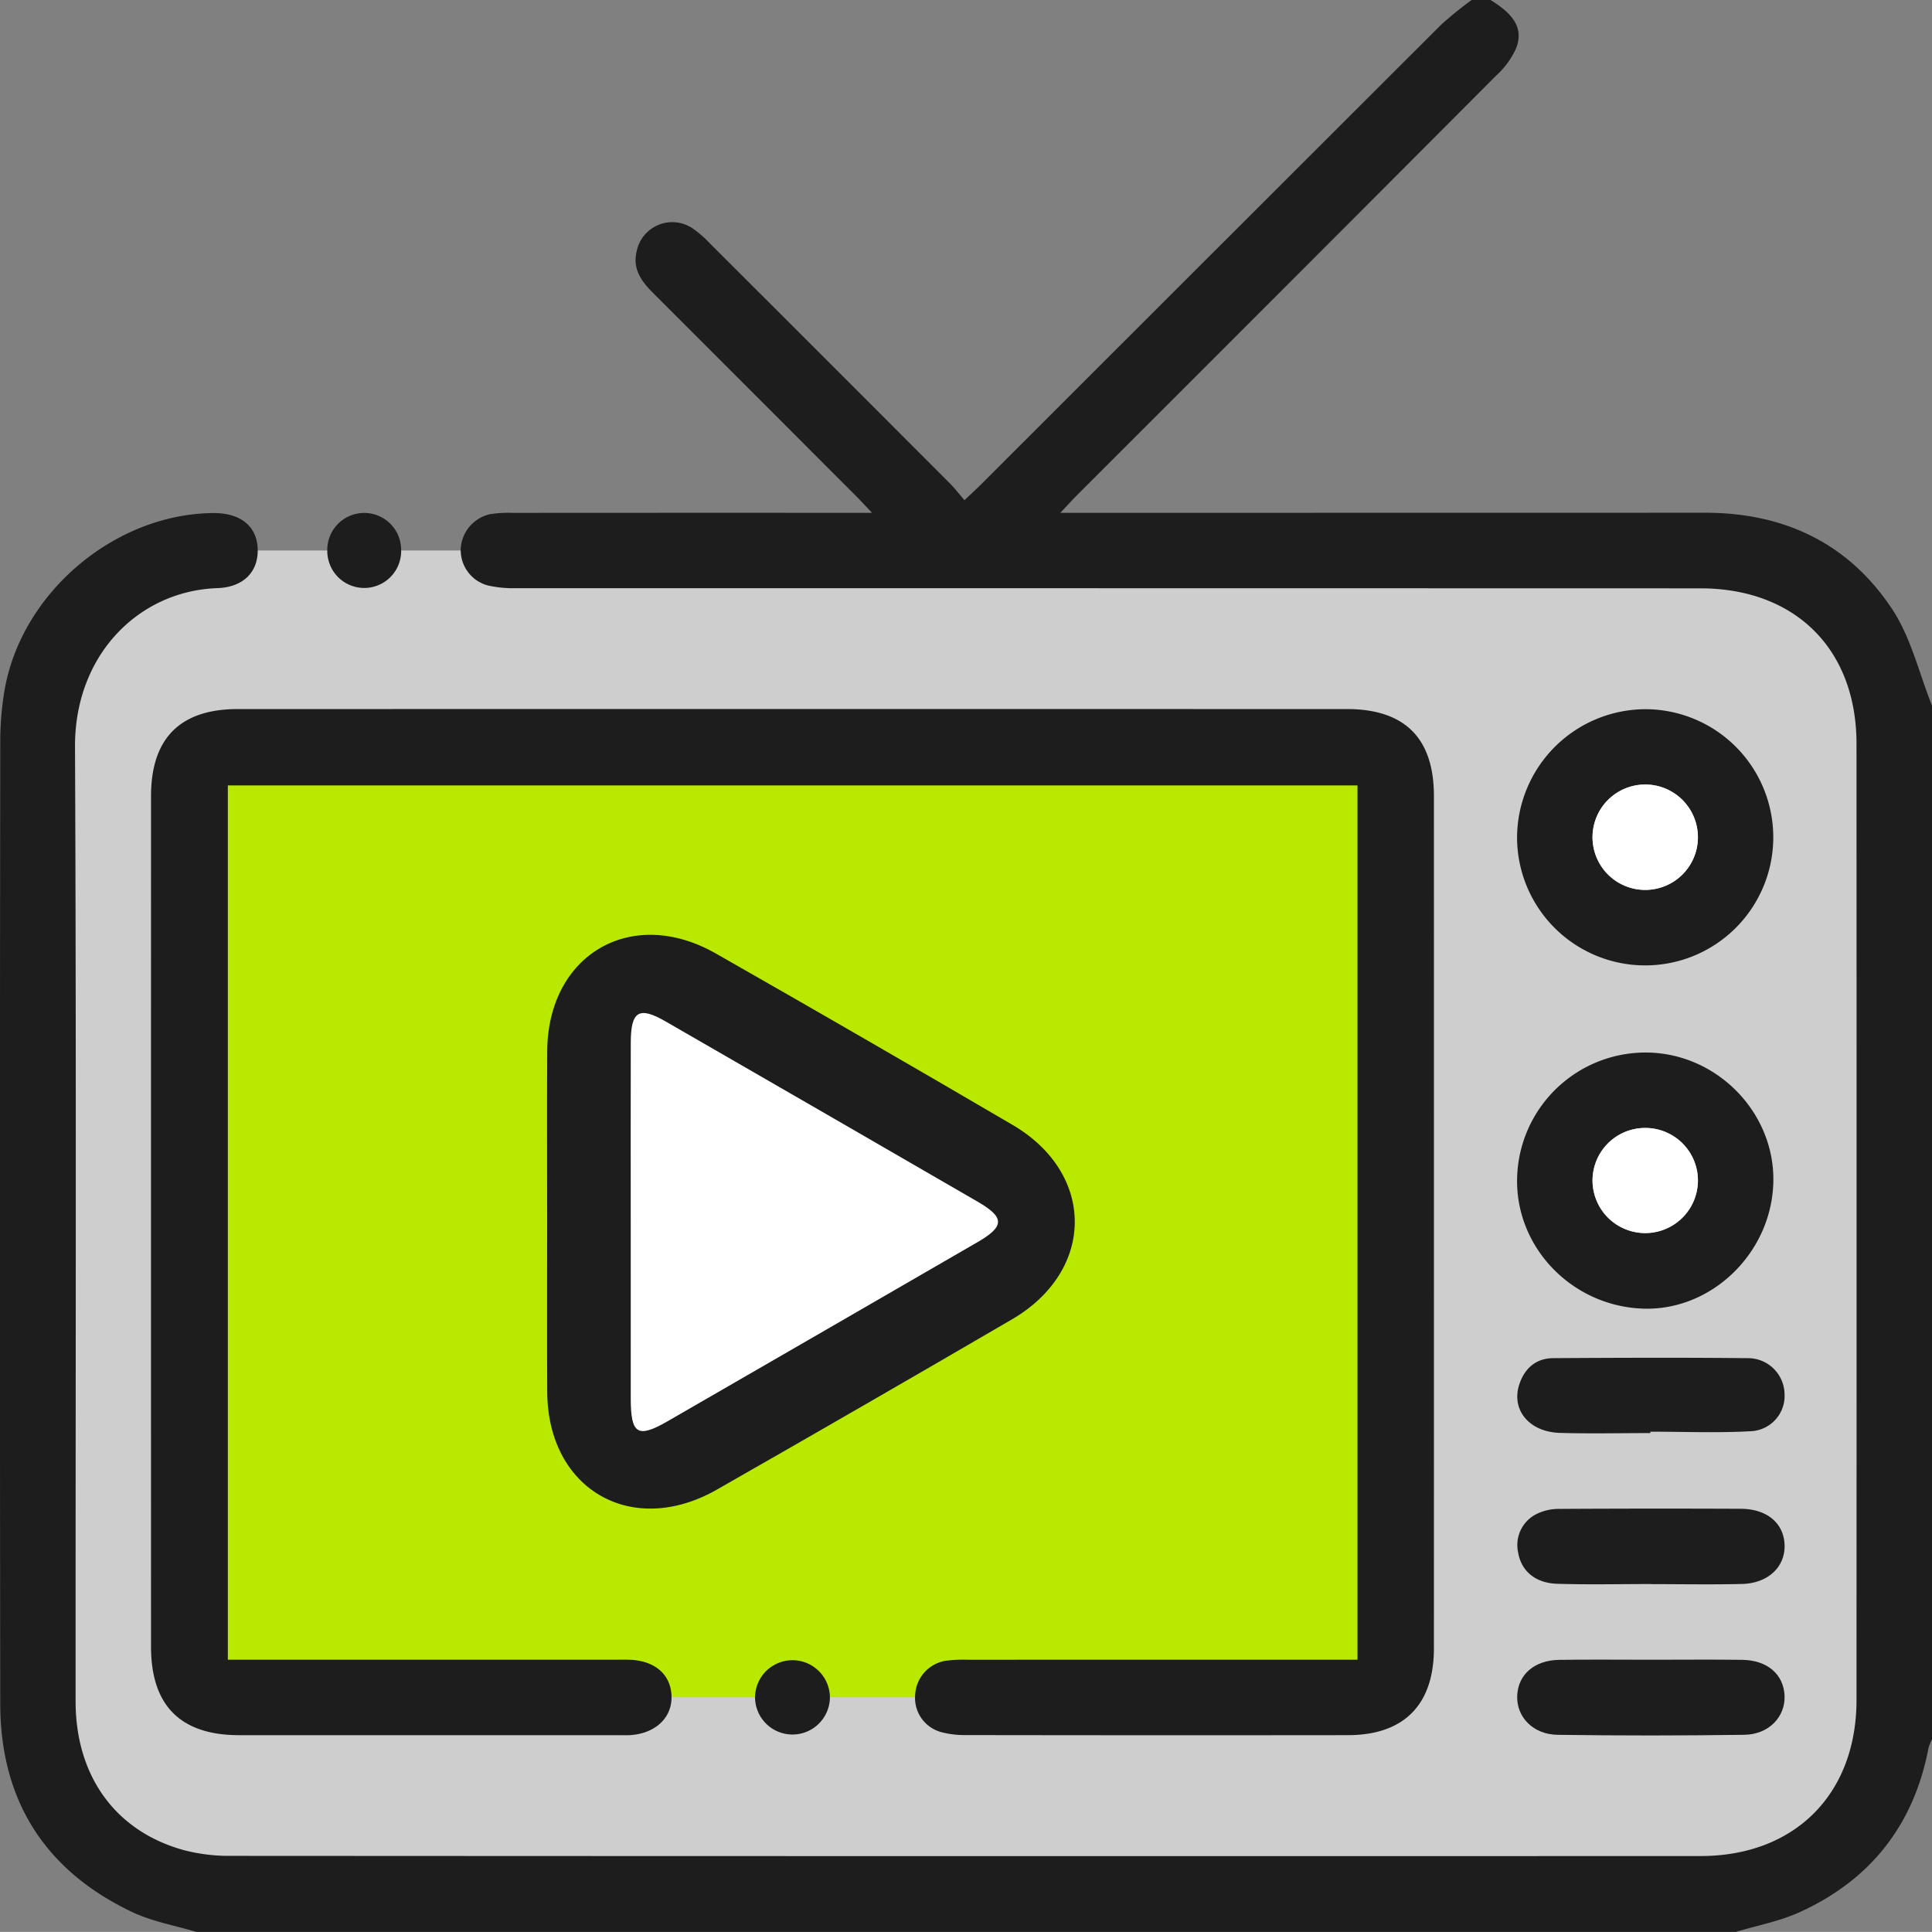
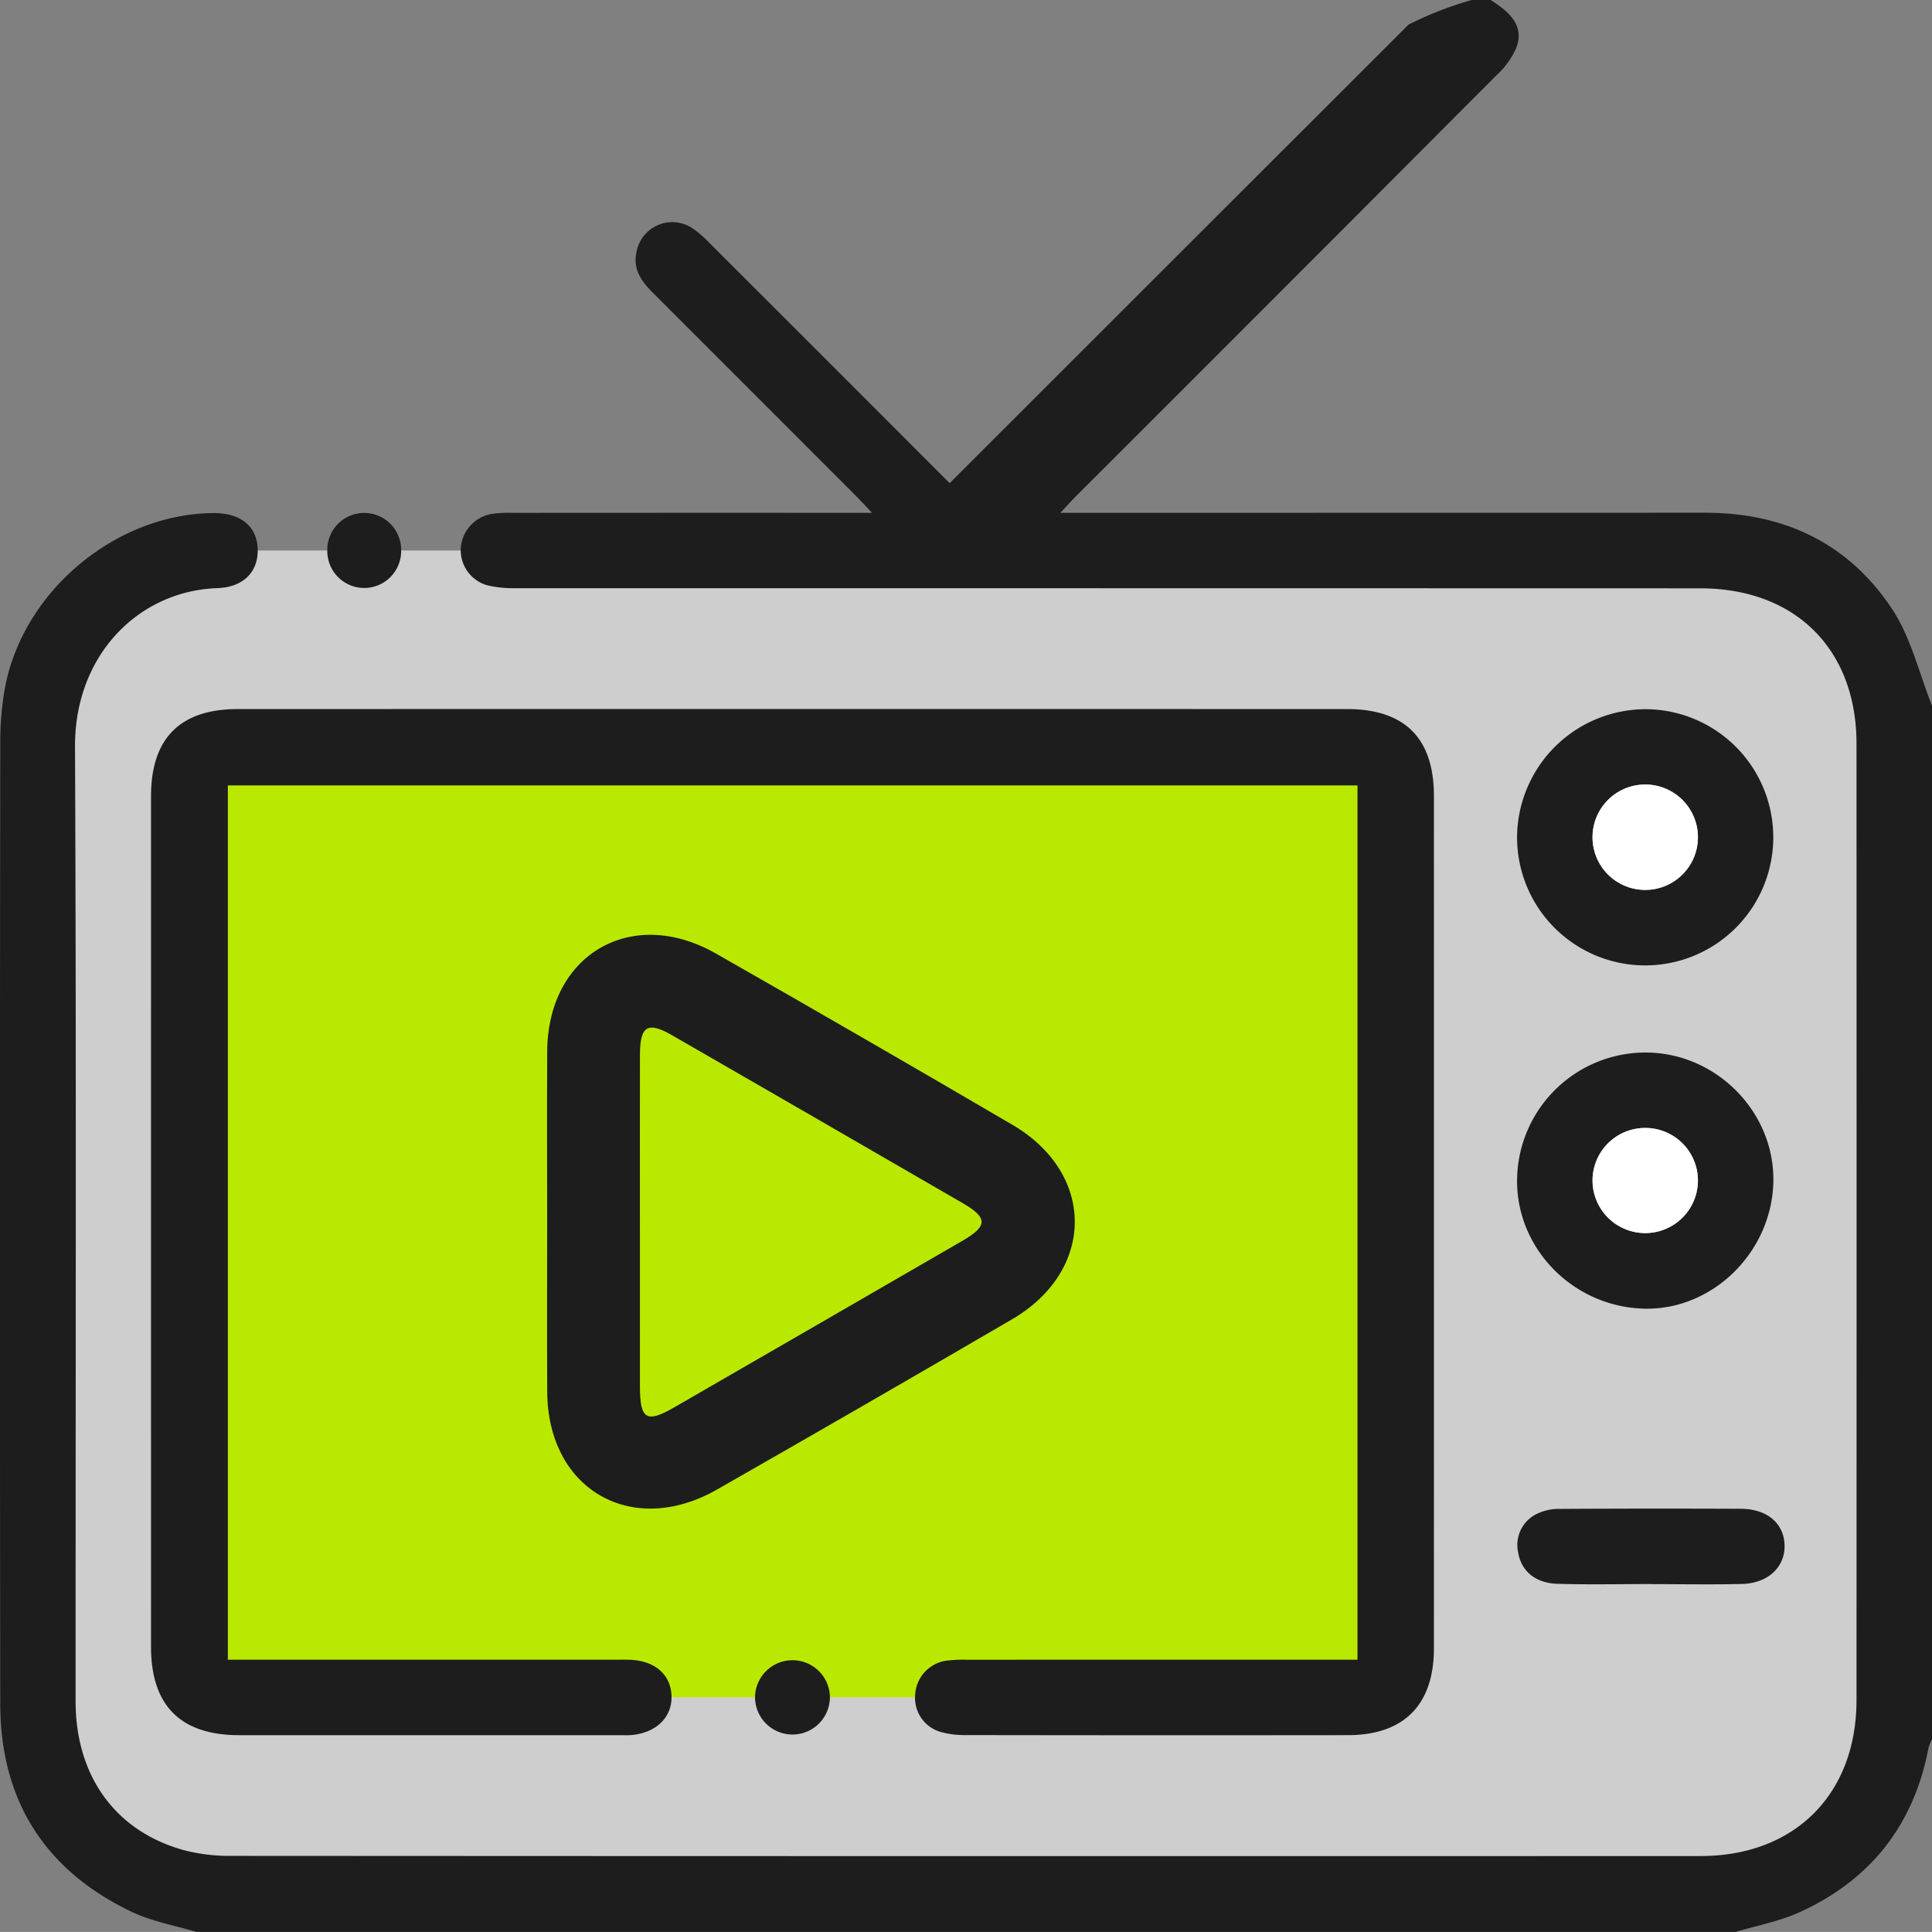
<svg xmlns="http://www.w3.org/2000/svg" id="Layer_1" data-name="Layer 1" viewBox="0 0 409.617 409.6">
  <rect x="0" y="0" width="409.617" height="409.6" fill="#808080" stroke="none" />
  <title>media-entertainment</title>
  <rect x="9.123" y="116.711" width="391.66" height="284.566" rx="34.794" style="fill:#cecece" />
  <rect x="42.315" y="158.213" width="251.234" height="201.632" style="fill:#bae900" />
-   <path d="M337.6,705.6c-4.547-1.373-9.353-2.2-13.595-4.214-18.525-8.797-27.948-23.691-27.973-44.193q-.125-101.992.003-203.985a66.596,66.596,0,0,1,.824-10.337c3.304-20.849,23.157-37.878,44.267-38.093,5.753-.059,9.247,2.683,9.484,7.442.241,4.83-2.833,8.278-8.558,8.476-16.578.572-30.252,14.074-30.166,33.641.297,67.46.102,134.923.124,202.384.005,15.892,8.507,27.607,23.066,31.571a38.049,38.049,0,0,0,9.873,1.184q155.788.089,311.577.037c19.98-.005,33.062-13.117,33.068-33.064q.03-101.392-.001-202.785c-.007-20.03-12.977-32.923-33.118-32.927q-125.591-.029-251.181-.032a24.214,24.214,0,0,1-5.924-.591,7.745,7.745,0,0,1-5.704-7.752,7.948,7.948,0,0,1,6.274-7.357,25.215,25.215,0,0,1,4.777-.268q35.397-.023,70.795-.01h5.355c-1.55-1.632-2.47-2.644-3.436-3.611q-21.483-21.506-42.98-42.998c-2.434-2.434-4.382-5.016-3.497-8.785a7.706,7.706,0,0,1,11.85-4.93,22.802,22.802,0,0,1,3.614,3.125q25.475,25.433,50.907,50.908c1.032,1.033,1.924,2.206,3.145,3.619,1.484-1.417,2.627-2.465,3.723-3.56q48.656-48.635,97.33-97.251A77.609,77.609,0,0,1,608,296h4c5.135,3.152,6.966,6.139,5.447,10.187a17.344,17.344,0,0,1-4.138,5.727q-44.45,44.591-88.997,89.085c-.988.988-1.919,2.033-3.51,3.726,2.314,0,3.726,0,5.138,0q65.76.001,131.52-.016c16.827-.019,30.517,6.512,39.729,20.492,3.973,6.029,5.676,13.553,8.411,20.398V664.8a9.122,9.122,0,0,0-.73,1.757c-3.1,16.331-12.269,28.002-27.318,34.853C673.284,703.354,668.531,704.233,664,705.6Z" transform="translate(-295.983 -296)" style="fill:#1d1d1d" />
+   <path d="M337.6,705.6c-4.547-1.373-9.353-2.2-13.595-4.214-18.525-8.797-27.948-23.691-27.973-44.193q-.125-101.992.003-203.985a66.596,66.596,0,0,1,.824-10.337c3.304-20.849,23.157-37.878,44.267-38.093,5.753-.059,9.247,2.683,9.484,7.442.241,4.83-2.833,8.278-8.558,8.476-16.578.572-30.252,14.074-30.166,33.641.297,67.46.102,134.923.124,202.384.005,15.892,8.507,27.607,23.066,31.571a38.049,38.049,0,0,0,9.873,1.184q155.788.089,311.577.037c19.98-.005,33.062-13.117,33.068-33.064q.03-101.392-.001-202.785c-.007-20.03-12.977-32.923-33.118-32.927q-125.591-.029-251.181-.032a24.214,24.214,0,0,1-5.924-.591,7.745,7.745,0,0,1-5.704-7.752,7.948,7.948,0,0,1,6.274-7.357,25.215,25.215,0,0,1,4.777-.268q35.397-.023,70.795-.01h5.355c-1.55-1.632-2.47-2.644-3.436-3.611q-21.483-21.506-42.98-42.998c-2.434-2.434-4.382-5.016-3.497-8.785a7.706,7.706,0,0,1,11.85-4.93,22.802,22.802,0,0,1,3.614,3.125q25.475,25.433,50.907,50.908q48.656-48.635,97.33-97.251A77.609,77.609,0,0,1,608,296h4c5.135,3.152,6.966,6.139,5.447,10.187a17.344,17.344,0,0,1-4.138,5.727q-44.45,44.591-88.997,89.085c-.988.988-1.919,2.033-3.51,3.726,2.314,0,3.726,0,5.138,0q65.76.001,131.52-.016c16.827-.019,30.517,6.512,39.729,20.492,3.973,6.029,5.676,13.553,8.411,20.398V664.8a9.122,9.122,0,0,0-.73,1.757c-3.1,16.331-12.269,28.002-27.318,34.853C673.284,703.354,668.531,704.233,664,705.6Z" transform="translate(-295.983 -296)" style="fill:#1d1d1d" />
  <path d="M583.793,647.887V462.521H344.291V647.887h4.337q38.792,0,77.584 0c1.066,0,2.134-.023,3.199.01,5.397.168,8.807,3.113,8.947,7.707.137,4.49-3.282,7.816-8.516,8.255-.795.067-1.599.03-2.398.03q-40.392.002-80.783-.004c-12.406-.008-18.656-6.295-18.657-18.735q-.009-90.181.001-180.363c.002-12.258,6.17-18.454,18.399-18.456q117.576-.014,235.152-0c12.259.001,18.44,6.179,18.442,18.414q.012,90.381-.001,180.763c-.002,11.925-6.356,18.359-18.213,18.373q-40.592.047-81.183-.017a19.064,19.064,0,0,1-5.117-.641,7.507,7.507,0,0,1-5.473-7.861,7.723,7.723,0,0,1,6.348-7.232,28.135,28.135,0,0,1,4.783-.232q38.992-.019,77.984-.009Z" transform="translate(-295.983 -296)" style="fill:#1d1d1d" />
  <path d="M411.989,554.739c-0-11.954-.058-23.908.013-35.861.121-20.534,17.882-30.899,35.739-20.727q31.553,17.973,62.89,36.326c17.681,10.34,17.617,30.92-.116,41.262q-31.155,18.172-62.482,36.049c-18.069,10.333-35.925.045-36.031-20.697C411.938,578.975,411.989,566.857,411.989,554.739Zm19.667.316q0,17.426.004,34.852c.009,7.044,1.358,7.887,7.261,4.482q30.582-17.641,61.136-35.331c5.373-3.112,5.386-4.875.024-7.981q-30.762-17.818-61.567-35.564c-5.245-3.021-6.836-2.031-6.85,4.2C431.637,531.494,431.656,543.275,431.656,555.056Z" transform="translate(-295.983 -296)" style="fill:#1d1d1d" />
  <path d="M644.952,446.362A27.16,27.16,0,1,1,617.628,473.422,27.303,27.303,0,0,1,644.952,446.362Zm11.019,27.259a11.173,11.173,0,0,0-22.344-.293,11.173,11.173,0,1,0,22.344.293Z" transform="translate(-295.983 -296)" style="fill:#1d1d1d" />
  <path d="M617.638,545.728a27.257,27.257,0,0,1,27.784-26.57c14.917.325,27.067,13.064,26.529,27.815-.541,14.835-13.161,26.954-27.575,26.48C629.286,572.956,617.251,560.477,617.638,545.728Zm27.152-10.583a11.154,11.154,0,0,0-11.163,11.124,11.173,11.173,0,1,0,22.346-.019A11.153,11.153,0,0,0,644.79,535.146Z" transform="translate(-295.983 -296)" style="fill:#1d1d1d" />
-   <path d="M645.885,599.837c-6.4,0-12.804.149-19.198-.041-6.606-.197-10.429-5.029-8.526-10.462,1.175-3.356,3.586-5.361,7.157-5.383,13.731-.087,27.464-.137,41.194.003a7.74,7.74,0,0,1,7.823,7.546,7.488,7.488,0,0,1-6.887,7.926c-7.165.42-14.373.115-21.562.115Z" transform="translate(-295.983 -296)" style="fill:#1d1d1d" />
  <path d="M646.125,631.842c-6.666,0-13.337.154-19.996-.053-4.64-.144-7.637-2.714-8.282-6.677a7.331,7.331,0,0,1,4.211-8.256,10.642,10.642,0,0,1,4.618-.943q19.198-.109,38.396-.024c5.619.026,9.188,3.128,9.274,7.79.084,4.586-3.538,8.013-9.024,8.147-6.396.156-12.798.036-19.197.036Z" transform="translate(-295.983 -296)" style="fill:#1d1d1d" />
-   <path d="M646.176,647.893c6.399-0,12.798-.067,19.196.02,5.357.073,8.822,3.13,8.971,7.683.145,4.425-3.352,8.137-8.525,8.21q-19.792.278-39.59.005c-5.186-.07-8.688-3.736-8.575-8.167.116-4.549,3.593-7.654,8.927-7.728C633.111,647.824,639.644,647.893,646.176,647.893Z" transform="translate(-295.983 -296)" style="fill:#1d1d1d" />
  <path d="M471.939,655.791a7.938,7.938,0,0,1-15.876.037,7.939,7.939,0,0,1,15.876-.037Z" transform="translate(-295.983 -296)" style="fill:#1d1d1d" />
  <path d="M381.032,412.589a7.83,7.83,0,1,1-15.656.169,7.829,7.829,0,1,1,15.656-.169Z" transform="translate(-295.983 -296)" style="fill:#1d1d1d" />
-   <path d="M429.709,555.053c0-12.663-.021-25.327.009-37.99.015-6.698,1.726-7.762,7.364-4.514q33.112,19.075,66.179,38.228c5.764,3.338,5.75,5.234-.026,8.579q-32.841,19.019-65.716,37.978c-6.345,3.66-7.796,2.754-7.805-4.818Q429.69,573.784,429.709,555.053Z" transform="translate(-295.983 -296)" style="fill:#fff" />
  <path d="M655.97,473.621a11.173,11.173,0,1,1-22.344-.293,11.173,11.173,0,0,1,22.344.293Z" transform="translate(-295.983 -296)" style="fill:#fff" />
  <path d="M644.79,535.146A11.153,11.153,0,0,1,655.973,546.25a11.173,11.173,0,1,1-22.346.019A11.154,11.154,0,0,1,644.79,535.146Z" transform="translate(-295.983 -296)" style="fill:#fff" />
</svg>